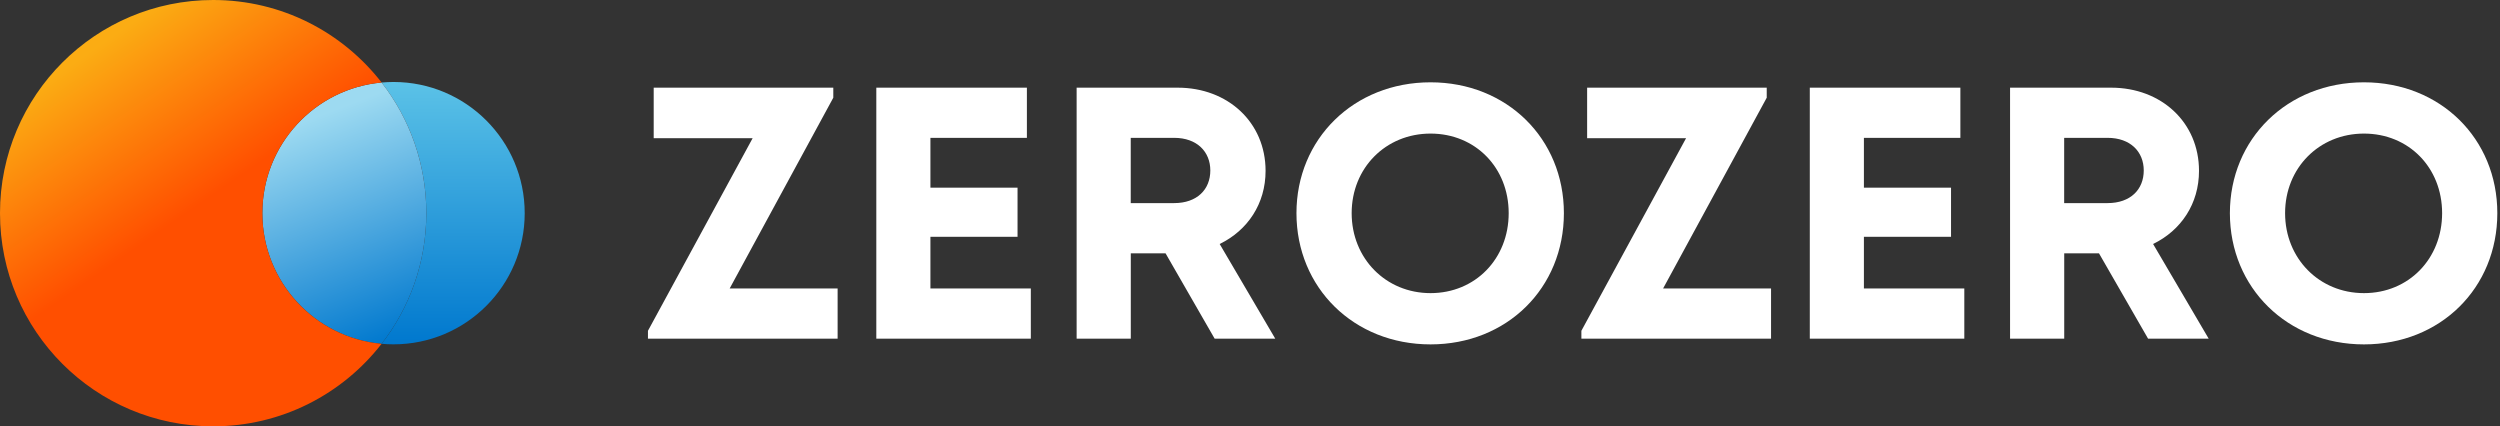
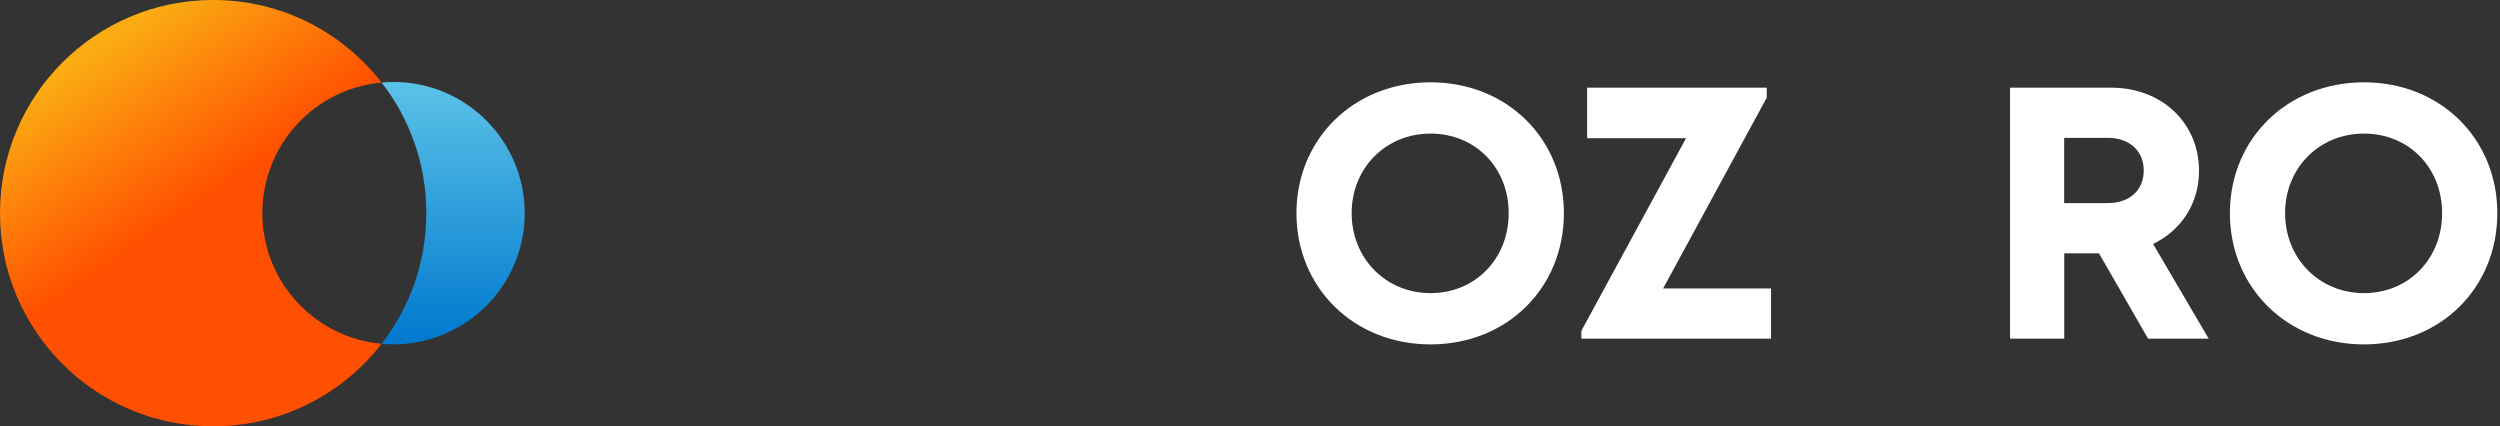
<svg xmlns="http://www.w3.org/2000/svg" version="1.1" id="Layer_1" x="0px" y="0px" viewBox="0 0 4574 780" style="enable-background:new 0 0 4574 780;" xml:space="preserve">
  <rect x="0" y="0" width="4574" height="780" fill="#333333" stroke="none" />
  <style type="text/css">
	.st0{fill:#FFFFFF;}
	.st1{fill-rule:evenodd;clip-rule:evenodd;fill:url(#SVGID_1_);}
	.st2{fill-rule:evenodd;clip-rule:evenodd;fill:url(#SVGID_00000090283084755309667100000017005450095706244794_);}
	.st3{fill-rule:evenodd;clip-rule:evenodd;fill:url(#SVGID_00000093159840055384402400000014192140779954703521_);}
</style>
-   <path class="st0" d="M1335,527.8l189.6-349v-18.4h-328.6v92.5h181l-191.5,352.3v14.4h347v-91.8H1335z" />
-   <path class="st0" d="M1702.3,527.8v-94.5h159.4v-89.9h-159.4v-91.2h176.5v-91.8h-275.5v459.2H1886v-91.8H1702.3z" />
-   <path class="st0" d="M2222.3,619.6h110.9l-101.7-173.2c51.2-24.9,84-73.5,84-133.8c0-88.6-68.9-152.2-160.7-152.2h-185v459.2h99.1  V463.5h63.6L2222.3,619.6z M2068.8,252.2h79.4c42,0,66.2,25.6,66.2,59.7c0,34.8-24.3,59.7-66.2,59.7h-79.4V252.2z" />
  <path class="st0" d="M2617.3,630.1c139.7,0,244-103,244-240.1c0-136.4-104.3-239.4-244-239.4c-140.4,0-245.3,103.6-245.3,239.4  C2372,526.4,2476.9,630.1,2617.3,630.1z M2617.3,536.3c-82,0-144.3-63.6-144.3-146.3s62.3-145.6,144.3-145.6  c82,0,143,62.3,143,145.6S2699.3,536.3,2617.3,536.3z" />
  <path class="st0" d="M3042.8,527.8l189.6-349v-18.4h-328.6v92.5h181l-191.5,352.3v14.4h347v-91.8H3042.8z" />
-   <path class="st0" d="M3410.2,527.8v-94.5h159.4v-89.9h-159.4v-91.2h176.5v-91.8h-275.5v459.2h282.7v-91.8H3410.2z" />
  <path class="st0" d="M3930.1,619.6h110.9l-101.7-173.2c51.2-24.9,84-73.5,84-133.8c0-88.6-68.9-152.2-160.7-152.2h-185v459.2h99.1  V463.5h63.6L3930.1,619.6z M3776.6,252.2h79.4c42,0,66.2,25.6,66.2,59.7c0,34.8-24.3,59.7-66.2,59.7h-79.4V252.2z" />
  <path class="st0" d="M4325.1,630.1c139.7,0,244-103,244-240.1c0-136.4-104.3-239.4-244-239.4c-140.4,0-245.3,103.6-245.3,239.4  C4079.8,526.4,4184.8,630.1,4325.1,630.1z M4325.1,536.3c-82,0-144.3-63.6-144.3-146.3s62.3-145.6,144.3-145.6  c82,0,143,62.3,143,145.6S4407.1,536.3,4325.1,536.3z" />
  <linearGradient id="SVGID_1_" gradientUnits="userSpaceOnUse" x1="829.096" y1="629.898" x2="829.096" y2="149.899" gradientTransform="matrix(1 0 0 -1 0 779.89)">
    <stop offset="0" style="stop-color:#5BC2E7" />
    <stop offset="1" style="stop-color:#0078CE" />
  </linearGradient>
  <path class="st1" d="M698.2,629c51.3-66,81.8-149,81.8-239c0-90.1-30.5-173-81.8-239c7.2-0.6,14.5-1,21.8-1  c132.5,0,240,107.5,240,240c0,132.5-107.5,240-240,240C712.6,630,705.4,629.7,698.2,629z" />
  <linearGradient id="SVGID_00000160188251662809080800000005206793350475727248_" gradientUnits="userSpaceOnUse" x1="568.964" y1="562.153" x2="724.364" y2="159.253" gradientTransform="matrix(1 0 0 -1 0 779.89)">
    <stop offset="0" style="stop-color:#9DDAF1" />
    <stop offset="1" style="stop-color:#0078CE" />
  </linearGradient>
-   <path style="fill-rule:evenodd;clip-rule:evenodd;fill:url(#SVGID_00000160188251662809080800000005206793350475727248_);" d="  M698.2,629c51.3-66,81.8-149,81.8-239c0-90.1-30.5-173-81.8-239C575.9,162,480,264.8,480,390C480,515.2,575.9,618,698.2,629z" />
  <linearGradient id="SVGID_00000176757352222224418770000017413182328690317730_" gradientUnits="userSpaceOnUse" x1="178.793" y1="694.735" x2="610.793" y2="70.134" gradientTransform="matrix(1 0 0 -1 0 779.89)">
    <stop offset="0" style="stop-color:#FBAC13" />
    <stop offset="0.452" style="stop-color:#FF4F00" />
    <stop offset="1" style="stop-color:#FF4F00" />
  </linearGradient>
  <path style="fill-rule:evenodd;clip-rule:evenodd;fill:url(#SVGID_00000176757352222224418770000017413182328690317730_);" d="  M698.2,151C575.9,162,480,264.8,480,390s95.9,228,218.2,239C626.8,720.9,515.3,780,390,780C174.6,780,0,605.4,0,390S174.6,0,390,0  C515.3,0,626.8,59.1,698.2,151z" />
</svg>